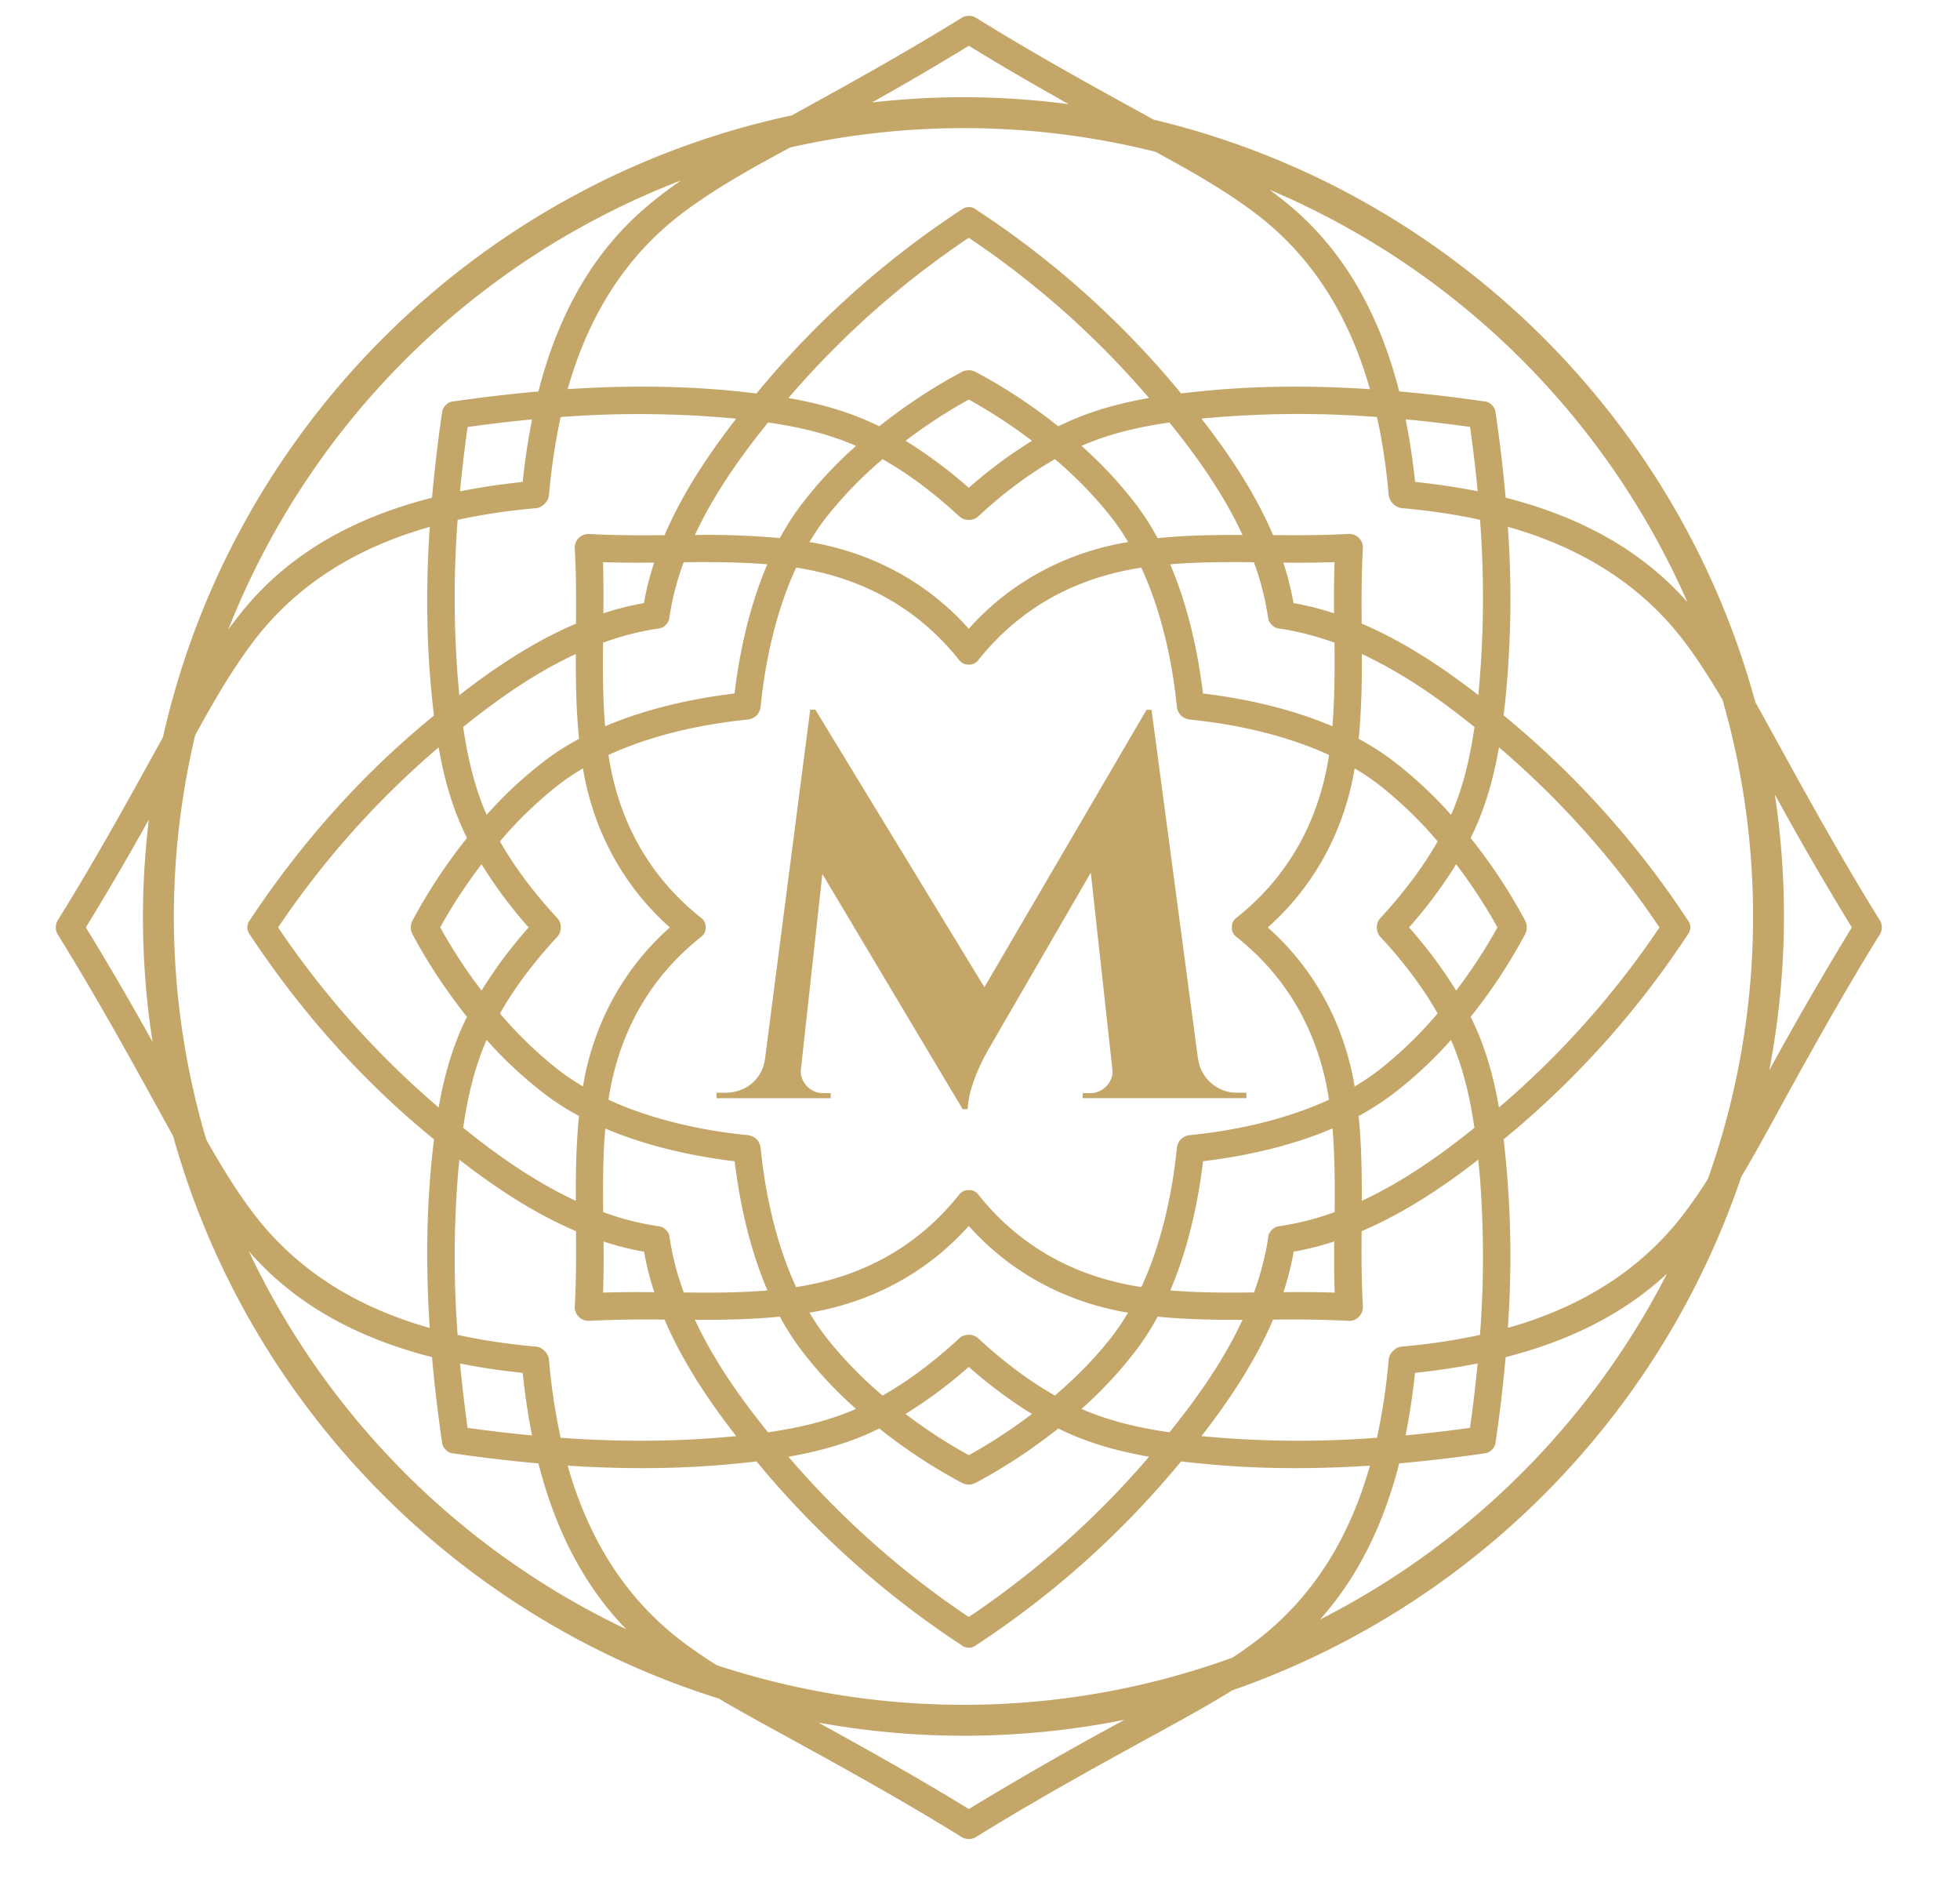
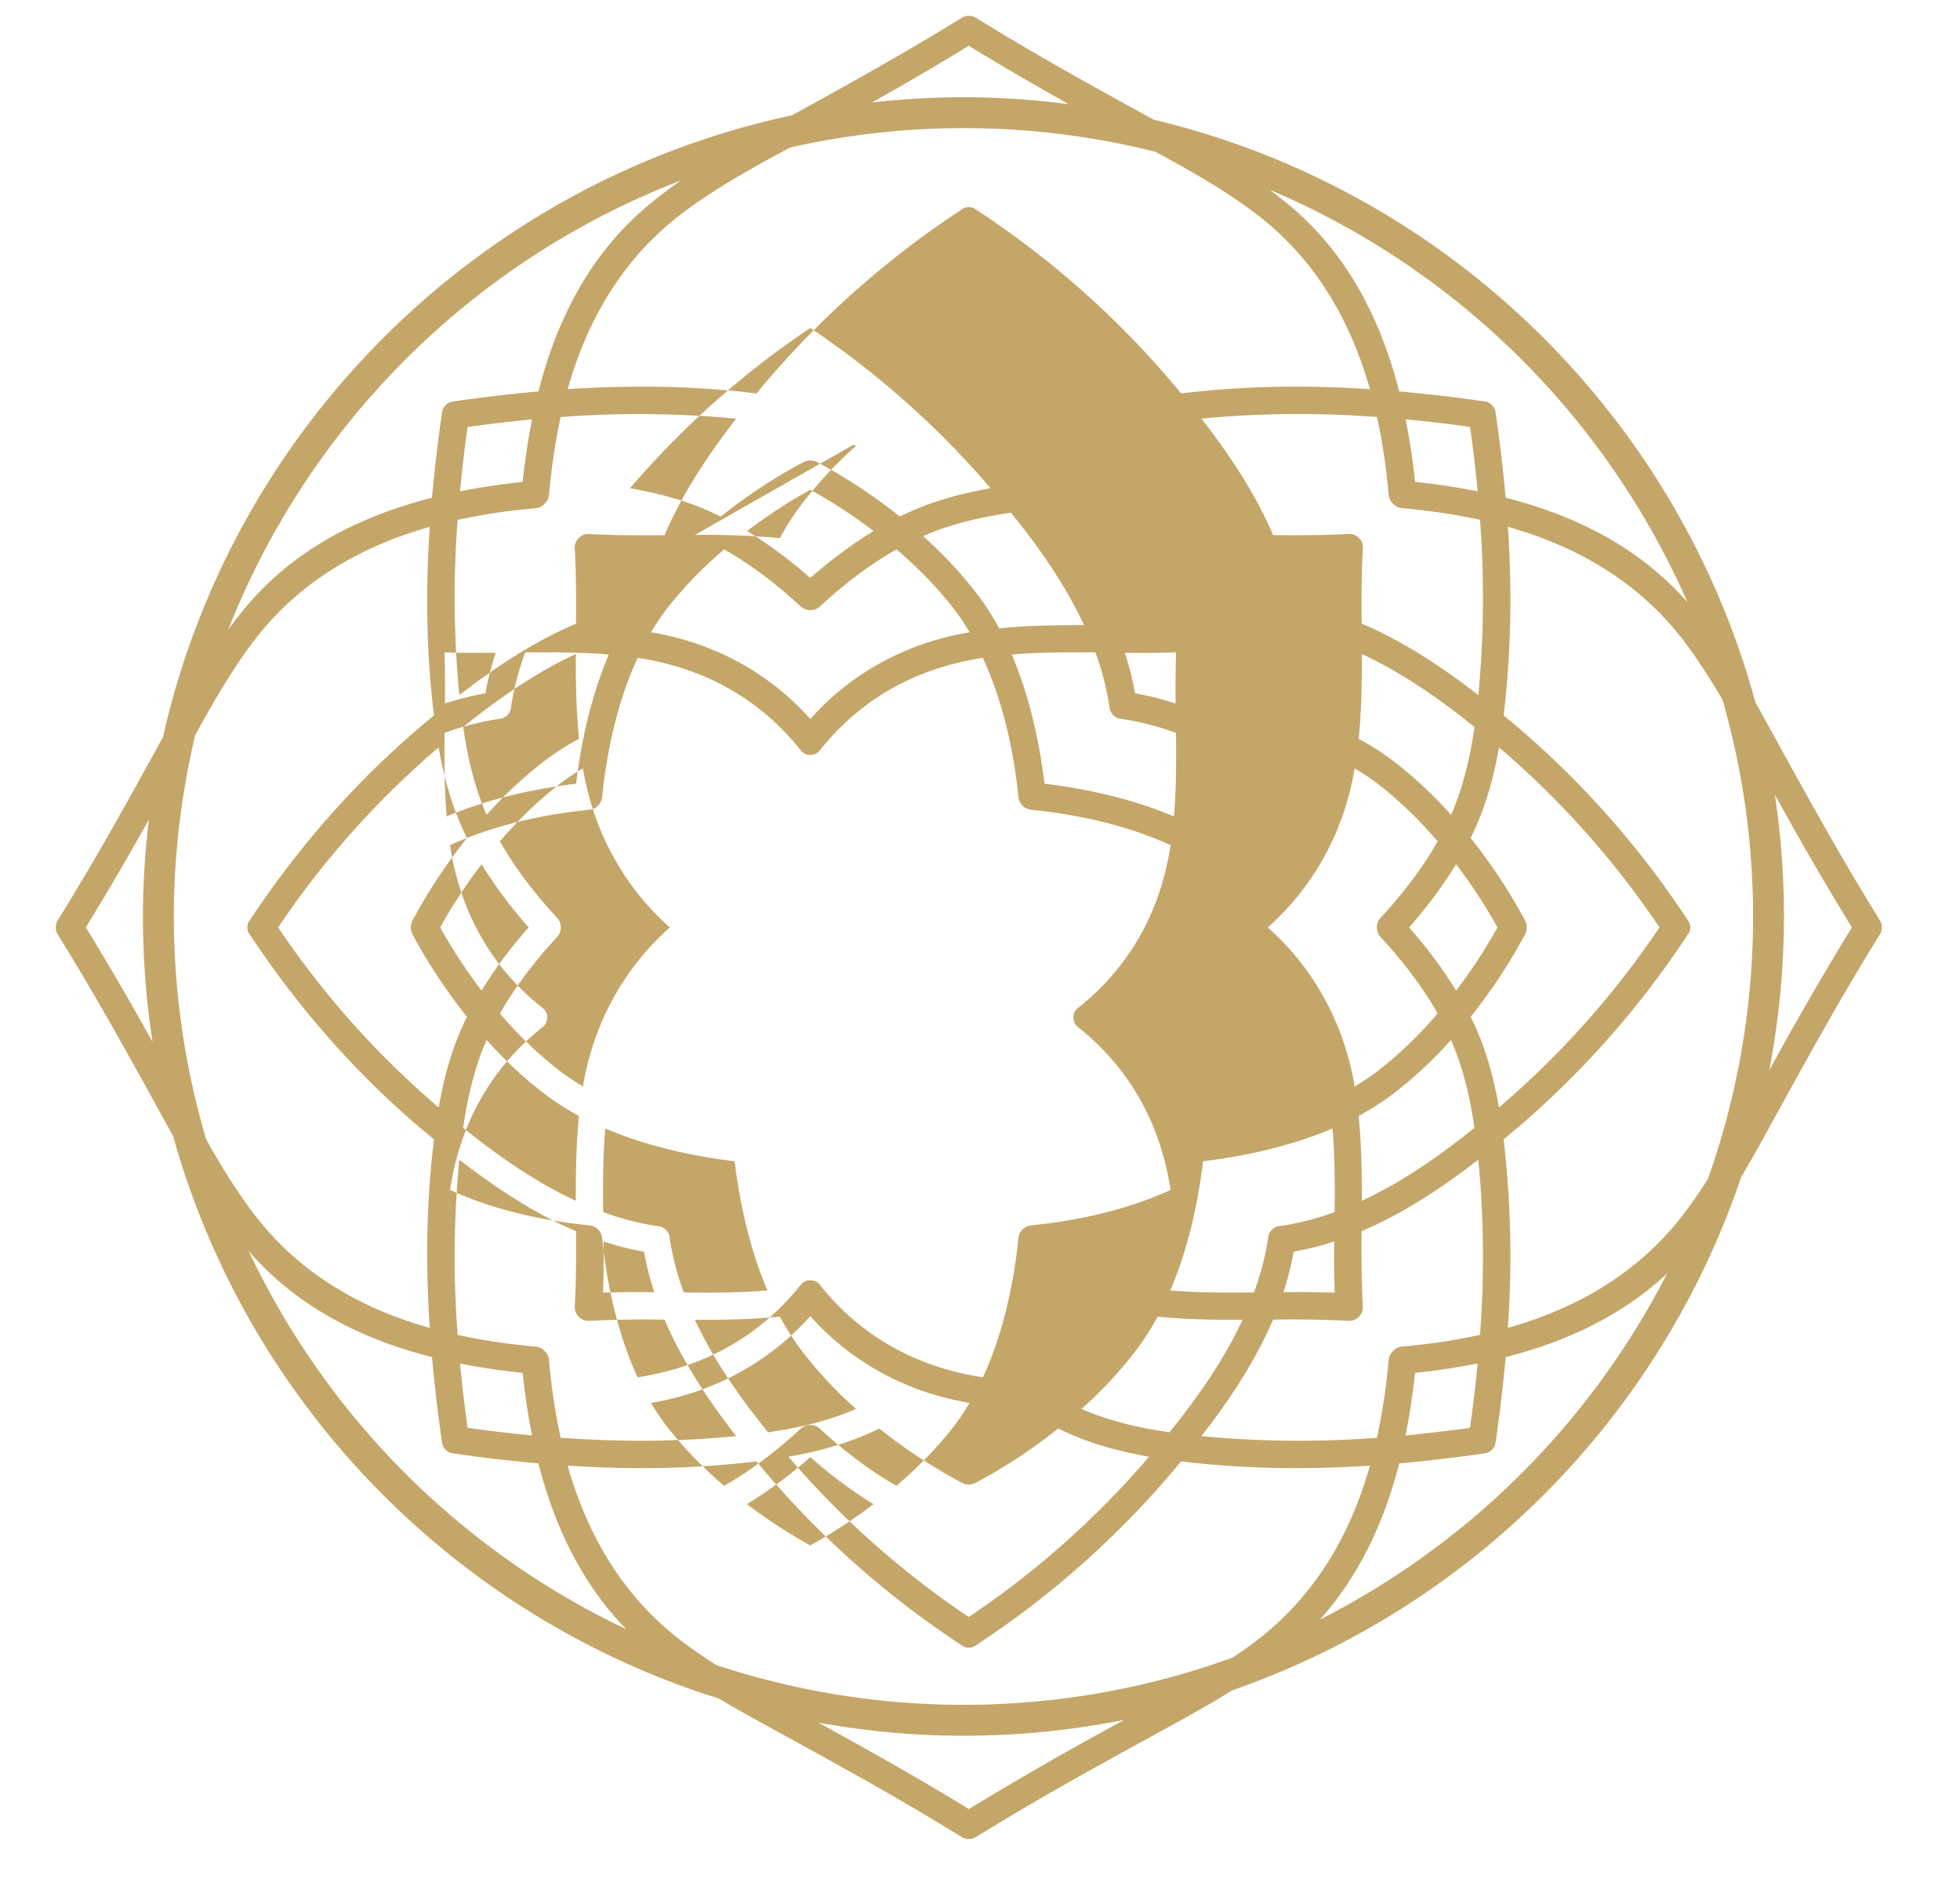
<svg xmlns="http://www.w3.org/2000/svg" data-bbox="1.652 0.468 54.034 53.939" viewBox="0 0 58 56" height="56" width="58" data-type="color">
  <g>
-     <path fill="#C4A669" d="M35.45 31.32 34.076 21h-.148l-4.798 8.207-5.004-8.213h-.15L22.639 31.32c-.083.637-.6 1.01-1.18 1.01h-.255v.16h3.376v-.151h-.251c-.347-.002-.667-.342-.63-.688l.636-5.794 4.15 6.955h.152c.022-.782.622-1.78.622-1.78l3.02-5.215.64 5.834c.039.347-.281.686-.63.688h-.25v.15h4.845v-.16h-.256a1.16 1.16 0 0 1-1.176-1.009" data-color="1" />
-     <path fill="#C4A669" d="M39.06 47.915c1.18-1.319 1.909-2.917 2.345-4.62a47 47 0 0 0 2.562-.302.34.34 0 0 0 .181-.102.35.35 0 0 0 .104-.182q.188-1.279.303-2.558c1.768-.45 3.428-1.215 4.775-2.47a23.5 23.5 0 0 1-10.27 10.234m-6.123 3.15a103 103 0 0 0-4.268 2.456c-1.4-.86-2.83-1.665-4.268-2.456l-.182-.1c1.394.25 2.826.387 4.291.387 1.631 0 3.224-.163 4.764-.471zM7.361 37.015c1.442 1.663 3.36 2.61 5.423 3.136q.114 1.279.302 2.558a.35.35 0 0 0 .103.182.35.35 0 0 0 .182.102q1.281.188 2.562.302c.466 1.825 1.263 3.536 2.598 4.905a23.5 23.5 0 0 1-11.17-11.185M2.54 27.438a89 89 0 0 0 1.865-3.19c-.111.94-.175 1.895-.175 2.866q.002 1.894.284 3.71a90 90 0 0 0-1.974-3.386M20.15 5.34c-.356.247-.7.506-1.031.789-1.696 1.442-2.655 3.374-3.186 5.452q-1.281.115-2.562.302a.34.34 0 0 0-.182.104.35.35 0 0 0-.103.182 46 46 0 0 0-.302 2.556c-2.083.53-4.017 1.487-5.464 3.18-.2.234-.385.476-.566.723A23.46 23.46 0 0 1 20.15 5.339m8.519-3.985c.973.599 1.962 1.17 2.958 1.729a24 24 0 0 0-3.117-.207c-.915 0-1.817.056-2.706.155a86 86 0 0 0 2.865-1.677m21.264 16.46c-1.438-1.634-3.336-2.569-5.378-3.09a46 46 0 0 0-.303-2.556.35.35 0 0 0-.104-.182.33.33 0 0 0-.18-.104 46 46 0 0 0-2.563-.302c-.532-2.078-1.49-4.01-3.185-5.452a13 13 0 0 0-.65-.514 23.5 23.5 0 0 1 12.363 12.2m4.866 9.624a101 101 0 0 0-2.443 4.227 24.3 24.3 0 0 0 .435-4.55 24.4 24.4 0 0 0-.27-3.607 96 96 0 0 0 2.278 3.93m-11.095 3.043a9 9 0 0 0-.184-.399 16 16 0 0 0 1.609-2.438.4.4 0 0 0 .05-.198q.003-.004.002-.008l-.002-.008a.4.4 0 0 0-.05-.198 16 16 0 0 0-1.61-2.439q.098-.198.185-.398c.316-.733.516-1.501.654-2.284q.063.057.131.112a26.3 26.3 0 0 1 4.618 5.215 26.3 26.3 0 0 1-4.75 5.327c-.137-.782-.337-1.552-.653-2.284m-.73-6.45-.036.075a12.3 12.3 0 0 0-1.8-1.66 8 8 0 0 0-.932-.587c.084-.834.096-1.671.094-2.51 1.196.556 2.308 1.333 3.333 2.16-.126.864-.318 1.718-.66 2.522m-1.277 3.407a13.5 13.5 0 0 0 1.394-1.87c.461.607.876 1.243 1.222 1.87a15.5 15.5 0 0 1-1.222 1.869 13.4 13.4 0 0 0-1.395-1.869m-.56 4.991a12.3 12.3 0 0 0 1.801-1.66l.035.077c.342.803.534 1.656.66 2.52-1.026.828-2.137 1.606-3.333 2.16.002-.839-.01-1.676-.094-2.509a8 8 0 0 0 .931-.588m-3.62-4.99c1.354-1.202 2.225-2.796 2.552-4.59q.008-.058.019-.116.368.215.701.469a12 12 0 0 1 1.755 1.69c-.463.818-1.058 1.581-1.685 2.258a.4.4 0 0 0-.113.288.4.4 0 0 0 .113.289c.627.675 1.222 1.439 1.685 2.256a12 12 0 0 1-1.755 1.69q-.334.255-.701.47-.011-.058-.019-.117c-.327-1.794-1.198-3.386-2.552-4.588M32.08 41.717l-.075-.036a12.2 12.2 0 0 0 1.663-1.798 8 8 0 0 0 .589-.93c.834.084 1.673.097 2.512.094-.555 1.195-1.335 2.305-2.163 3.328-.865-.125-1.72-.318-2.526-.658m-6.461.73q.2-.087.399-.186a16 16 0 0 0 2.443 1.607.4.4 0 0 0 .206.052h.008q.094.001.199-.052c.819-.434 1.66-.983 2.443-1.607q.198.099.399.186c.733.315 1.503.513 2.287.65l-.113.132a26.3 26.3 0 0 1-5.223 4.61 26.3 26.3 0 0 1-5.223-4.61l-.113-.131c.783-.138 1.554-.336 2.288-.651m-2.541-3.494q.264.49.589.93a12 12 0 0 0 1.663 1.798l-.077.036c-.804.34-1.66.533-2.525.658-.829-1.023-1.608-2.133-2.164-3.328.84.003 1.68-.01 2.514-.094m2.175-25.795.077.035a12.3 12.3 0 0 0-1.663 1.797 8 8 0 0 0-.59.93 24 24 0 0 0-2.513-.093c.556-1.195 1.335-2.304 2.164-3.327.866.123 1.72.317 2.525.658m6.463-.73q-.2.088-.4.184a16 16 0 0 0-2.442-1.607.4.4 0 0 0-.199-.05h-.016a.4.4 0 0 0-.198.05c-.82.434-1.66.984-2.443 1.607a11 11 0 0 0-.4-.184c-.733-.317-1.504-.515-2.287-.652l.113-.131a26.3 26.3 0 0 1 5.223-4.61 26.3 26.3 0 0 1 5.223 4.61l.112.13c-.783.138-1.553.336-2.286.653m2.54 3.493a8 8 0 0 0-.588-.93 12.3 12.3 0 0 0-1.663-1.798l.075-.035c.806-.341 1.66-.535 2.526-.658.828 1.023 1.608 2.132 2.163 3.327-.84-.004-1.678.01-2.512.094m-7.461-2.88c.607-.46 1.243-.874 1.872-1.22.628.346 1.265.76 1.871 1.22a13.6 13.6 0 0 0-1.871 1.391 13.6 13.6 0 0 0-1.872-1.392m1.583 2.229c.09.083.192.116.289.111a.4.4 0 0 0 .29-.111c.675-.626 1.441-1.22 2.26-1.684a12 12 0 0 1 1.694 1.752q.255.331.47.7-.06.011-.117.019c-1.796.325-3.394 1.196-4.597 2.546-1.204-1.35-2.8-2.22-4.596-2.546q-.058-.008-.118-.019.216-.369.471-.7a12 12 0 0 1 1.693-1.752c.82.464 1.584 1.058 2.26 1.684m2.16 26.563c-.606.46-1.243.875-1.871 1.22a15.4 15.4 0 0 1-1.872-1.22 13.5 13.5 0 0 0 1.872-1.392c.576.506 1.207.987 1.871 1.392m-1.581-2.228a.4.4 0 0 0-.29-.113.4.4 0 0 0-.29.113c-.676.624-1.44 1.22-2.26 1.684a12 12 0 0 1-1.693-1.754 7 7 0 0 1-.471-.7l.118-.018c1.796-.326 3.392-1.197 4.596-2.547 1.203 1.35 2.8 2.221 4.597 2.547l.117.018q-.216.369-.47.7c-.478.618-1.06 1.21-1.694 1.754-.819-.464-1.585-1.06-2.26-1.684m7.638-11.88c1.537 1.22 2.436 2.869 2.732 4.803l.001.008c-1.286.593-2.762.912-4.097 1.046a.45.45 0 0 0-.284.123.45.45 0 0 0-.124.284c-.135 1.332-.455 2.806-1.047 4.09l-.009-.001c-1.937-.296-3.588-1.192-4.81-2.727a.33.33 0 0 0-.29-.14c-.1-.007-.202.031-.29.14-1.221 1.535-2.873 2.431-4.81 2.727l-.01.001c-.592-1.284-.912-2.758-1.046-4.09a.45.45 0 0 0-.123-.284.46.46 0 0 0-.285-.123c-1.335-.134-2.81-.453-4.098-1.046l.002-.008c.296-1.934 1.194-3.582 2.732-4.802.11-.087.149-.19.14-.289.009-.1-.03-.203-.14-.288-1.538-1.221-2.436-2.87-2.732-4.803l-.002-.009c1.288-.592 2.763-.91 4.098-1.045a.47.47 0 0 0 .285-.123.46.46 0 0 0 .123-.284c.134-1.333.454-2.806 1.047-4.09h.008c1.938.296 3.59 1.192 4.812 2.727.087.11.19.149.289.14.099.009.203-.03.29-.14 1.222-1.535 2.873-2.43 4.81-2.726l.005-.002c.596 1.285.916 2.758 1.051 4.09a.45.45 0 0 0 .124.285q.104.103.284.123c1.335.135 2.81.453 4.097 1.045v.009c-.297 1.934-1.196 3.582-2.733 4.803-.109.085-.148.188-.14.288-.008.1.031.202.14.289m2.895-8.711c.008.826.007 1.652-.062 2.473-1.215-.518-2.561-.816-3.83-.97-.153-1.265-.453-2.61-.97-3.822.82-.069 1.649-.069 2.477-.062a8.3 8.3 0 0 1 .425 1.672c.007.06.048.127.103.182.053.054.12.094.182.103.574.08 1.132.229 1.675.424m-.012-.87a9 9 0 0 0-1.2-.302 9 9 0 0 0-.302-1.197 35 35 0 0 0 1.516-.014 32 32 0 0 0-.014 1.513m-21.633.87a8.3 8.3 0 0 1 1.674-.424.35.35 0 0 0 .183-.103.36.36 0 0 0 .102-.182c.08-.574.229-1.13.426-1.672.828-.007 1.654-.007 2.476.062-.518 1.213-.817 2.557-.97 3.822-1.268.154-2.614.452-3.83.97-.069-.821-.07-1.646-.061-2.473m-.003-2.383c.505.018 1.01.017 1.515.014-.126.39-.232.789-.301 1.197a9 9 0 0 0-1.201.302c.005-.505.005-1.01-.012-1.513M16.55 31.674a12 12 0 0 1-1.756-1.69c.465-.818 1.06-1.582 1.687-2.257a.4.4 0 0 0 .113-.289.4.4 0 0 0-.113-.288c-.627-.677-1.222-1.44-1.687-2.258a12 12 0 0 1 1.756-1.69q.331-.255.702-.469l.018.116c.326 1.794 1.199 3.388 2.552 4.59-1.353 1.2-2.226 2.793-2.552 4.587l-.018.116a7 7 0 0 1-.702-.469m-2.185-.828.036-.077a12.2 12.2 0 0 0 1.801 1.66q.44.324.932.588c-.084.833-.098 1.67-.095 2.51-1.197-.555-2.308-1.333-3.333-2.16.125-.864.318-1.718.66-2.521m-.66-9.337c1.026-.827 2.137-1.604 3.334-2.16-.003.839.01 1.677.095 2.51q-.492.263-.932.587a12.2 12.2 0 0 0-1.801 1.66l-.036-.075c-.34-.804-.534-1.658-.66-2.522m1.938 5.93a13.3 13.3 0 0 0-1.394 1.868 15 15 0 0 1-1.223-1.87c.346-.626.76-1.262 1.223-1.868a13.4 13.4 0 0 0 1.394 1.87m2.205 8.422c-.009-.827-.008-1.652.062-2.473 1.215.518 2.56.816 3.829.97.153 1.265.452 2.609.97 3.821-.822.07-1.648.07-2.476.06a8 8 0 0 1-.425-1.67.35.35 0 0 0-.103-.181.36.36 0 0 0-.183-.103 8.2 8.2 0 0 1-1.674-.424m.01.87c.392.128.792.232 1.2.301.07.409.176.807.302 1.2a32 32 0 0 0-1.515.011 33 33 0 0 0 .013-1.513m21.635-.87a8.2 8.2 0 0 1-1.675.424.35.35 0 0 0-.182.103.34.34 0 0 0-.103.181c-.08.575-.23 1.13-.425 1.67-.828.01-1.656.01-2.478-.06.518-1.212.818-2.556.97-3.822 1.27-.153 2.616-.451 3.83-.969.07.82.071 1.646.063 2.473m.002 2.383a33 33 0 0 0-1.516-.013 9 9 0 0 0 .303-1.199q.611-.107 1.2-.302a31 31 0 0 0 .013 1.514m2.1-25.836q.953.09 1.906.225.135.952.225 1.903a21 21 0 0 0-1.852-.277 20 20 0 0 0-.28-1.851m2.202 2.973a30.5 30.5 0 0 1-.05 5.186c-1.065-.828-2.217-1.59-3.453-2.116-.006-.75-.007-1.5.038-2.246a.4.4 0 0 0-.12-.288.4.4 0 0 0-.29-.12c-.747.044-1.498.042-2.249.037-.527-1.234-1.289-2.382-2.12-3.447q.24-.023.475-.042a30.4 30.4 0 0 1 4.719-.006c.166.747.276 1.515.346 2.291.01.118.06.21.13.273l.001.002.002.002c.065.07.157.12.274.13.779.07 1.547.18 2.297.344M23.382 4.363a23.4 23.4 0 0 1 5.128-.573c1.96 0 3.86.245 5.68.7.998.541 1.99 1.098 2.897 1.774 1.818 1.354 2.87 3.2 3.452 5.25-1.703-.112-3.41-.107-5.125.074q-.232.024-.464.052-.15-.184-.303-.364a27.1 27.1 0 0 0-5.759-5.073.35.35 0 0 0-.437 0 27.2 27.2 0 0 0-5.76 5.073q-.152.18-.304.364l-.462-.052c-1.717-.181-3.424-.186-5.127-.075.582-2.049 1.635-3.895 3.452-5.25.978-.728 2.057-1.32 3.132-1.9m-9.769 10.173q.09-.952.224-1.903.954-.134 1.908-.225-.182.918-.278 1.85c-.62.065-1.242.157-1.854.278m2.226.501a.4.4 0 0 0 .274-.13l.001-.002h.001a.4.4 0 0 0 .132-.275c.07-.776.18-1.544.344-2.291a30.4 30.4 0 0 1 5.194.048c-.828 1.065-1.592 2.213-2.12 3.447-.75.005-1.5.007-2.25-.037a.4.4 0 0 0-.288.12.4.4 0 0 0-.12.288c.045.746.043 1.496.038 2.246-1.237.526-2.387 1.288-3.453 2.116l-.042-.474a30.4 30.4 0 0 1-.008-4.712 18 18 0 0 1 2.297-.344M8.23 27.438a26.3 26.3 0 0 1 4.62-5.215q.066-.055.13-.112c.138.783.337 1.551.654 2.284q.086.2.184.398a16 16 0 0 0-1.61 2.439.4.4 0 0 0-.05.198l-.001.008v.008q-.001.094.052.198c.435.819.985 1.656 1.609 2.438a9 9 0 0 0-.184.399c-.317.732-.516 1.502-.653 2.284l-.131-.113a26.3 26.3 0 0 1-4.62-5.214m4.487 11.85c-2.054-.582-3.903-1.632-5.26-3.447-.502-.672-.939-1.391-1.353-2.125a23.2 23.2 0 0 1-.959-6.602c0-1.845.223-3.637.63-5.36.512-.938 1.045-1.867 1.682-2.72 1.357-1.814 3.206-2.865 5.26-3.446-.112 1.701-.107 3.403.073 5.117q.024.232.052.462-.182.151-.363.304c-1.966 1.66-3.663 3.607-5.082 5.748a.36.36 0 0 0-.078.22c0 .08.03.155.078.217 1.42 2.142 3.116 4.09 5.082 5.75l.363.303-.052.461c-.18 1.714-.185 3.416-.073 5.118m3.028 3.18a46 46 0 0 1-1.908-.224q-.133-.953-.224-1.905c.612.123 1.233.213 1.854.278.065.62.155 1.24.278 1.85m-2.203-2.974a30.4 30.4 0 0 1 .008-4.711q.019-.236.042-.473c1.066.827 2.216 1.59 3.453 2.115.005.75.007 1.5-.038 2.247a.4.4 0 0 0 .12.287.4.4 0 0 0 .289.12 33 33 0 0 1 2.25-.036c.527 1.232 1.29 2.38 2.119 3.446l-.474.042c-1.581.13-3.152.12-4.72.007a18 18 0 0 1-.344-2.293.4.4 0 0 0-.132-.273v-.001q0-.003-.002-.002a.4.4 0 0 0-.274-.13c-.778-.07-1.548-.18-2.297-.345m23.545 9.118q-.3.224-.614.43a23.3 23.3 0 0 1-7.963 1.396c-2.552 0-5.006-.416-7.307-1.174a15 15 0 0 1-.953-.652c-1.817-1.355-2.87-3.2-3.452-5.25 1.703.111 3.41.106 5.127-.074q.232-.024.462-.05l.304.362a27.2 27.2 0 0 0 5.76 5.072.35.35 0 0 0 .437 0 27.1 27.1 0 0 0 6.062-5.435q.232.027.464.05c1.715.181 3.422.186 5.125.075-.581 2.05-1.634 3.895-3.452 5.25m6.638-8.273q-.09.952-.225 1.905-.953.132-1.906.224.181-.919.279-1.851.931-.096 1.852-.278m-2.226-.5a.4.4 0 0 0-.274.13l-.002.002h-.001a.4.4 0 0 0-.13.274 18 18 0 0 1-.346 2.293 30.5 30.5 0 0 1-4.719-.007l-.474-.042c.83-1.066 1.592-2.214 2.119-3.446a33 33 0 0 1 2.25.036.38.38 0 0 0 .288-.12.4.4 0 0 0 .12-.287 33 33 0 0 1-.036-2.247c1.235-.525 2.387-1.288 3.451-2.115l.044.473a30.5 30.5 0 0 1 .007 4.711 18 18 0 0 1-2.297.344m8.383-3.998c-1.359 1.815-3.208 2.865-5.262 3.447a30 30 0 0 0-.125-5.58q.184-.15.365-.302a27 27 0 0 0 5.08-5.75.34.34 0 0 0 0-.437 27 27 0 0 0-5.445-6.052q.028-.23.052-.462a30 30 0 0 0 .073-5.117c2.054.581 3.903 1.632 5.262 3.447.397.532.752 1.095 1.09 1.669a23.2 23.2 0 0 1-.434 14.182q-.312.49-.656.955m2.782-3.045c.956-1.737 1.92-3.468 2.966-5.152a.4.4 0 0 0 .056-.206.4.4 0 0 0-.056-.206c-1.047-1.683-2.01-3.415-2.966-5.151-.239-.434-.476-.87-.72-1.303C49.63 12.26 42.772 5.594 34.138 3.54l-.101-.057c-1.74-.952-3.476-1.914-5.161-2.96a.4.4 0 0 0-.207-.055.4.4 0 0 0-.206.056c-1.646 1.02-3.335 1.958-5.032 2.889-9.24 1.972-16.542 9.205-18.608 18.395l-.15.273c-.955 1.736-1.919 3.468-2.966 5.15a.4.4 0 0 0-.055.207.4.4 0 0 0 .055.206c1.047 1.684 2.011 3.415 2.966 5.152l.451.818c2.207 7.905 8.33 14.195 16.145 16.637.667.397 1.354.767 2.033 1.141 1.739.953 3.474 1.915 5.16 2.96a.4.4 0 0 0 .207.055.4.4 0 0 0 .207-.055c1.685-1.045 3.42-2.007 5.16-2.96.815-.447 1.637-.89 2.426-1.382a24.37 24.37 0 0 0 15.065-15.192c.396-.664.766-1.346 1.137-2.022" data-color="1" />
+     <path fill="#C4A669" d="M39.06 47.915c1.18-1.319 1.909-2.917 2.345-4.62a47 47 0 0 0 2.562-.302.34.34 0 0 0 .181-.102.35.35 0 0 0 .104-.182q.188-1.279.303-2.558c1.768-.45 3.428-1.215 4.775-2.47a23.5 23.5 0 0 1-10.27 10.234m-6.123 3.15a103 103 0 0 0-4.268 2.456c-1.4-.86-2.83-1.665-4.268-2.456l-.182-.1c1.394.25 2.826.387 4.291.387 1.631 0 3.224-.163 4.764-.471zM7.361 37.015c1.442 1.663 3.36 2.61 5.423 3.136q.114 1.279.302 2.558a.35.35 0 0 0 .103.182.35.35 0 0 0 .182.102q1.281.188 2.562.302c.466 1.825 1.263 3.536 2.598 4.905a23.5 23.5 0 0 1-11.17-11.185M2.54 27.438a89 89 0 0 0 1.865-3.19c-.111.94-.175 1.895-.175 2.866q.002 1.894.284 3.71a90 90 0 0 0-1.974-3.386M20.15 5.34c-.356.247-.7.506-1.031.789-1.696 1.442-2.655 3.374-3.186 5.452q-1.281.115-2.562.302a.34.34 0 0 0-.182.104.35.35 0 0 0-.103.182 46 46 0 0 0-.302 2.556c-2.083.53-4.017 1.487-5.464 3.18-.2.234-.385.476-.566.723A23.46 23.46 0 0 1 20.15 5.339m8.519-3.985c.973.599 1.962 1.17 2.958 1.729a24 24 0 0 0-3.117-.207c-.915 0-1.817.056-2.706.155a86 86 0 0 0 2.865-1.677m21.264 16.46c-1.438-1.634-3.336-2.569-5.378-3.09a46 46 0 0 0-.303-2.556.35.35 0 0 0-.104-.182.33.33 0 0 0-.18-.104 46 46 0 0 0-2.563-.302c-.532-2.078-1.49-4.01-3.185-5.452a13 13 0 0 0-.65-.514 23.5 23.5 0 0 1 12.363 12.2m4.866 9.624a101 101 0 0 0-2.443 4.227 24.3 24.3 0 0 0 .435-4.55 24.4 24.4 0 0 0-.27-3.607 96 96 0 0 0 2.278 3.93m-11.095 3.043a9 9 0 0 0-.184-.399 16 16 0 0 0 1.609-2.438.4.4 0 0 0 .05-.198q.003-.004.002-.008l-.002-.008a.4.4 0 0 0-.05-.198 16 16 0 0 0-1.61-2.439q.098-.198.185-.398c.316-.733.516-1.501.654-2.284q.063.057.131.112a26.3 26.3 0 0 1 4.618 5.215 26.3 26.3 0 0 1-4.75 5.327c-.137-.782-.337-1.552-.653-2.284m-.73-6.45-.036.075a12.3 12.3 0 0 0-1.8-1.66 8 8 0 0 0-.932-.587c.084-.834.096-1.671.094-2.51 1.196.556 2.308 1.333 3.333 2.16-.126.864-.318 1.718-.66 2.522m-1.277 3.407a13.5 13.5 0 0 0 1.394-1.87c.461.607.876 1.243 1.222 1.87a15.5 15.5 0 0 1-1.222 1.869 13.4 13.4 0 0 0-1.395-1.869m-.56 4.991a12.3 12.3 0 0 0 1.801-1.66l.035.077c.342.803.534 1.656.66 2.52-1.026.828-2.137 1.606-3.333 2.16.002-.839-.01-1.676-.094-2.509a8 8 0 0 0 .931-.588m-3.62-4.99c1.354-1.202 2.225-2.796 2.552-4.59q.008-.058.019-.116.368.215.701.469a12 12 0 0 1 1.755 1.69c-.463.818-1.058 1.581-1.685 2.258a.4.4 0 0 0-.113.288.4.4 0 0 0 .113.289c.627.675 1.222 1.439 1.685 2.256a12 12 0 0 1-1.755 1.69q-.334.255-.701.47-.011-.058-.019-.117c-.327-1.794-1.198-3.386-2.552-4.588M32.08 41.717l-.075-.036a12.2 12.2 0 0 0 1.663-1.798 8 8 0 0 0 .589-.93c.834.084 1.673.097 2.512.094-.555 1.195-1.335 2.305-2.163 3.328-.865-.125-1.72-.318-2.526-.658m-6.461.73q.2-.087.399-.186a16 16 0 0 0 2.443 1.607.4.4 0 0 0 .206.052h.008q.094.001.199-.052c.819-.434 1.66-.983 2.443-1.607q.198.099.399.186c.733.315 1.503.513 2.287.65l-.113.132a26.3 26.3 0 0 1-5.223 4.61 26.3 26.3 0 0 1-5.223-4.61l-.113-.131c.783-.138 1.554-.336 2.288-.651m-2.541-3.494q.264.49.589.93a12 12 0 0 0 1.663 1.798l-.077.036c-.804.34-1.66.533-2.525.658-.829-1.023-1.608-2.133-2.164-3.328.84.003 1.68-.01 2.514-.094m2.175-25.795.077.035a12.3 12.3 0 0 0-1.663 1.797 8 8 0 0 0-.59.93 24 24 0 0 0-2.513-.093m6.463-.73q-.2.088-.4.184a16 16 0 0 0-2.442-1.607.4.4 0 0 0-.199-.05h-.016a.4.4 0 0 0-.198.05c-.82.434-1.66.984-2.443 1.607a11 11 0 0 0-.4-.184c-.733-.317-1.504-.515-2.287-.652l.113-.131a26.3 26.3 0 0 1 5.223-4.61 26.3 26.3 0 0 1 5.223 4.61l.112.13c-.783.138-1.553.336-2.286.653m2.54 3.493a8 8 0 0 0-.588-.93 12.3 12.3 0 0 0-1.663-1.798l.075-.035c.806-.341 1.66-.535 2.526-.658.828 1.023 1.608 2.132 2.163 3.327-.84-.004-1.678.01-2.512.094m-7.461-2.88c.607-.46 1.243-.874 1.872-1.22.628.346 1.265.76 1.871 1.22a13.6 13.6 0 0 0-1.871 1.391 13.6 13.6 0 0 0-1.872-1.392m1.583 2.229c.09.083.192.116.289.111a.4.4 0 0 0 .29-.111c.675-.626 1.441-1.22 2.26-1.684a12 12 0 0 1 1.694 1.752q.255.331.47.7-.06.011-.117.019c-1.796.325-3.394 1.196-4.597 2.546-1.204-1.35-2.8-2.22-4.596-2.546q-.058-.008-.118-.019.216-.369.471-.7a12 12 0 0 1 1.693-1.752c.82.464 1.584 1.058 2.26 1.684m2.16 26.563c-.606.46-1.243.875-1.871 1.22a15.4 15.4 0 0 1-1.872-1.22 13.5 13.5 0 0 0 1.872-1.392c.576.506 1.207.987 1.871 1.392m-1.581-2.228a.4.4 0 0 0-.29-.113.4.4 0 0 0-.29.113c-.676.624-1.44 1.22-2.26 1.684a12 12 0 0 1-1.693-1.754 7 7 0 0 1-.471-.7l.118-.018c1.796-.326 3.392-1.197 4.596-2.547 1.203 1.35 2.8 2.221 4.597 2.547l.117.018q-.216.369-.47.7c-.478.618-1.06 1.21-1.694 1.754-.819-.464-1.585-1.06-2.26-1.684m7.638-11.88c1.537 1.22 2.436 2.869 2.732 4.803l.001.008c-1.286.593-2.762.912-4.097 1.046a.45.45 0 0 0-.284.123.45.45 0 0 0-.124.284c-.135 1.332-.455 2.806-1.047 4.09l-.009-.001c-1.937-.296-3.588-1.192-4.81-2.727a.33.33 0 0 0-.29-.14c-.1-.007-.202.031-.29.14-1.221 1.535-2.873 2.431-4.81 2.727l-.01.001c-.592-1.284-.912-2.758-1.046-4.09a.45.45 0 0 0-.123-.284.46.46 0 0 0-.285-.123c-1.335-.134-2.81-.453-4.098-1.046l.002-.008c.296-1.934 1.194-3.582 2.732-4.802.11-.087.149-.19.14-.289.009-.1-.03-.203-.14-.288-1.538-1.221-2.436-2.87-2.732-4.803l-.002-.009c1.288-.592 2.763-.91 4.098-1.045a.47.47 0 0 0 .285-.123.46.46 0 0 0 .123-.284c.134-1.333.454-2.806 1.047-4.09h.008c1.938.296 3.59 1.192 4.812 2.727.087.11.19.149.289.14.099.009.203-.03.29-.14 1.222-1.535 2.873-2.43 4.81-2.726l.005-.002c.596 1.285.916 2.758 1.051 4.09a.45.45 0 0 0 .124.285q.104.103.284.123c1.335.135 2.81.453 4.097 1.045v.009c-.297 1.934-1.196 3.582-2.733 4.803-.109.085-.148.188-.14.288-.008.1.031.202.14.289m2.895-8.711c.008.826.007 1.652-.062 2.473-1.215-.518-2.561-.816-3.83-.97-.153-1.265-.453-2.61-.97-3.822.82-.069 1.649-.069 2.477-.062a8.3 8.3 0 0 1 .425 1.672c.007.06.048.127.103.182.053.054.12.094.182.103.574.08 1.132.229 1.675.424m-.012-.87a9 9 0 0 0-1.2-.302 9 9 0 0 0-.302-1.197 35 35 0 0 0 1.516-.014 32 32 0 0 0-.014 1.513m-21.633.87a8.3 8.3 0 0 1 1.674-.424.35.35 0 0 0 .183-.103.36.36 0 0 0 .102-.182c.08-.574.229-1.13.426-1.672.828-.007 1.654-.007 2.476.062-.518 1.213-.817 2.557-.97 3.822-1.268.154-2.614.452-3.83.97-.069-.821-.07-1.646-.061-2.473m-.003-2.383c.505.018 1.01.017 1.515.014-.126.39-.232.789-.301 1.197a9 9 0 0 0-1.201.302c.005-.505.005-1.01-.012-1.513M16.55 31.674a12 12 0 0 1-1.756-1.69c.465-.818 1.06-1.582 1.687-2.257a.4.4 0 0 0 .113-.289.4.4 0 0 0-.113-.288c-.627-.677-1.222-1.44-1.687-2.258a12 12 0 0 1 1.756-1.69q.331-.255.702-.469l.018.116c.326 1.794 1.199 3.388 2.552 4.59-1.353 1.2-2.226 2.793-2.552 4.587l-.018.116a7 7 0 0 1-.702-.469m-2.185-.828.036-.077a12.2 12.2 0 0 0 1.801 1.66q.44.324.932.588c-.084.833-.098 1.67-.095 2.51-1.197-.555-2.308-1.333-3.333-2.16.125-.864.318-1.718.66-2.521m-.66-9.337c1.026-.827 2.137-1.604 3.334-2.16-.003.839.01 1.677.095 2.51q-.492.263-.932.587a12.2 12.2 0 0 0-1.801 1.66l-.036-.075c-.34-.804-.534-1.658-.66-2.522m1.938 5.93a13.3 13.3 0 0 0-1.394 1.868 15 15 0 0 1-1.223-1.87c.346-.626.76-1.262 1.223-1.868a13.4 13.4 0 0 0 1.394 1.87m2.205 8.422c-.009-.827-.008-1.652.062-2.473 1.215.518 2.56.816 3.829.97.153 1.265.452 2.609.97 3.821-.822.07-1.648.07-2.476.06a8 8 0 0 1-.425-1.67.35.35 0 0 0-.103-.181.36.36 0 0 0-.183-.103 8.2 8.2 0 0 1-1.674-.424m.01.87c.392.128.792.232 1.2.301.07.409.176.807.302 1.2a32 32 0 0 0-1.515.011 33 33 0 0 0 .013-1.513m21.635-.87a8.2 8.2 0 0 1-1.675.424.35.35 0 0 0-.182.103.34.34 0 0 0-.103.181c-.08.575-.23 1.13-.425 1.67-.828.01-1.656.01-2.478-.06.518-1.212.818-2.556.97-3.822 1.27-.153 2.616-.451 3.83-.969.07.82.071 1.646.063 2.473m.002 2.383a33 33 0 0 0-1.516-.013 9 9 0 0 0 .303-1.199q.611-.107 1.2-.302a31 31 0 0 0 .013 1.514m2.1-25.836q.953.09 1.906.225.135.952.225 1.903a21 21 0 0 0-1.852-.277 20 20 0 0 0-.28-1.851m2.202 2.973a30.5 30.5 0 0 1-.05 5.186c-1.065-.828-2.217-1.59-3.453-2.116-.006-.75-.007-1.5.038-2.246a.4.4 0 0 0-.12-.288.4.4 0 0 0-.29-.12c-.747.044-1.498.042-2.249.037-.527-1.234-1.289-2.382-2.12-3.447q.24-.023.475-.042a30.4 30.4 0 0 1 4.719-.006c.166.747.276 1.515.346 2.291.01.118.06.21.13.273l.001.002.002.002c.065.07.157.12.274.13.779.07 1.547.18 2.297.344M23.382 4.363a23.4 23.4 0 0 1 5.128-.573c1.96 0 3.86.245 5.68.7.998.541 1.99 1.098 2.897 1.774 1.818 1.354 2.87 3.2 3.452 5.25-1.703-.112-3.41-.107-5.125.074q-.232.024-.464.052-.15-.184-.303-.364a27.1 27.1 0 0 0-5.759-5.073.35.35 0 0 0-.437 0 27.2 27.2 0 0 0-5.76 5.073q-.152.18-.304.364l-.462-.052c-1.717-.181-3.424-.186-5.127-.075.582-2.049 1.635-3.895 3.452-5.25.978-.728 2.057-1.32 3.132-1.9m-9.769 10.173q.09-.952.224-1.903.954-.134 1.908-.225-.182.918-.278 1.85c-.62.065-1.242.157-1.854.278m2.226.501a.4.4 0 0 0 .274-.13l.001-.002h.001a.4.4 0 0 0 .132-.275c.07-.776.18-1.544.344-2.291a30.4 30.4 0 0 1 5.194.048c-.828 1.065-1.592 2.213-2.12 3.447-.75.005-1.5.007-2.25-.037a.4.4 0 0 0-.288.12.4.4 0 0 0-.12.288c.045.746.043 1.496.038 2.246-1.237.526-2.387 1.288-3.453 2.116l-.042-.474a30.4 30.4 0 0 1-.008-4.712 18 18 0 0 1 2.297-.344M8.23 27.438a26.3 26.3 0 0 1 4.62-5.215q.066-.055.13-.112c.138.783.337 1.551.654 2.284q.086.2.184.398a16 16 0 0 0-1.61 2.439.4.4 0 0 0-.05.198l-.001.008v.008q-.001.094.052.198c.435.819.985 1.656 1.609 2.438a9 9 0 0 0-.184.399c-.317.732-.516 1.502-.653 2.284l-.131-.113a26.3 26.3 0 0 1-4.62-5.214m4.487 11.85c-2.054-.582-3.903-1.632-5.26-3.447-.502-.672-.939-1.391-1.353-2.125a23.2 23.2 0 0 1-.959-6.602c0-1.845.223-3.637.63-5.36.512-.938 1.045-1.867 1.682-2.72 1.357-1.814 3.206-2.865 5.26-3.446-.112 1.701-.107 3.403.073 5.117q.024.232.052.462-.182.151-.363.304c-1.966 1.66-3.663 3.607-5.082 5.748a.36.36 0 0 0-.078.22c0 .08.03.155.078.217 1.42 2.142 3.116 4.09 5.082 5.75l.363.303-.052.461c-.18 1.714-.185 3.416-.073 5.118m3.028 3.18a46 46 0 0 1-1.908-.224q-.133-.953-.224-1.905c.612.123 1.233.213 1.854.278.065.62.155 1.24.278 1.85m-2.203-2.974a30.4 30.4 0 0 1 .008-4.711q.019-.236.042-.473c1.066.827 2.216 1.59 3.453 2.115.005.75.007 1.5-.038 2.247a.4.4 0 0 0 .12.287.4.4 0 0 0 .289.12 33 33 0 0 1 2.25-.036c.527 1.232 1.29 2.38 2.119 3.446l-.474.042c-1.581.13-3.152.12-4.72.007a18 18 0 0 1-.344-2.293.4.4 0 0 0-.132-.273v-.001q0-.003-.002-.002a.4.4 0 0 0-.274-.13c-.778-.07-1.548-.18-2.297-.345m23.545 9.118q-.3.224-.614.43a23.3 23.3 0 0 1-7.963 1.396c-2.552 0-5.006-.416-7.307-1.174a15 15 0 0 1-.953-.652c-1.817-1.355-2.87-3.2-3.452-5.25 1.703.111 3.41.106 5.127-.074q.232-.024.462-.05l.304.362a27.2 27.2 0 0 0 5.76 5.072.35.35 0 0 0 .437 0 27.1 27.1 0 0 0 6.062-5.435q.232.027.464.05c1.715.181 3.422.186 5.125.075-.581 2.05-1.634 3.895-3.452 5.25m6.638-8.273q-.09.952-.225 1.905-.953.132-1.906.224.181-.919.279-1.851.931-.096 1.852-.278m-2.226-.5a.4.4 0 0 0-.274.13l-.002.002h-.001a.4.4 0 0 0-.13.274 18 18 0 0 1-.346 2.293 30.5 30.5 0 0 1-4.719-.007l-.474-.042c.83-1.066 1.592-2.214 2.119-3.446a33 33 0 0 1 2.25.036.38.38 0 0 0 .288-.12.4.4 0 0 0 .12-.287 33 33 0 0 1-.036-2.247c1.235-.525 2.387-1.288 3.451-2.115l.044.473a30.5 30.5 0 0 1 .007 4.711 18 18 0 0 1-2.297.344m8.383-3.998c-1.359 1.815-3.208 2.865-5.262 3.447a30 30 0 0 0-.125-5.58q.184-.15.365-.302a27 27 0 0 0 5.08-5.75.34.34 0 0 0 0-.437 27 27 0 0 0-5.445-6.052q.028-.23.052-.462a30 30 0 0 0 .073-5.117c2.054.581 3.903 1.632 5.262 3.447.397.532.752 1.095 1.09 1.669a23.2 23.2 0 0 1-.434 14.182q-.312.49-.656.955m2.782-3.045c.956-1.737 1.92-3.468 2.966-5.152a.4.4 0 0 0 .056-.206.4.4 0 0 0-.056-.206c-1.047-1.683-2.01-3.415-2.966-5.151-.239-.434-.476-.87-.72-1.303C49.63 12.26 42.772 5.594 34.138 3.54l-.101-.057c-1.74-.952-3.476-1.914-5.161-2.96a.4.4 0 0 0-.207-.055.4.4 0 0 0-.206.056c-1.646 1.02-3.335 1.958-5.032 2.889-9.24 1.972-16.542 9.205-18.608 18.395l-.15.273c-.955 1.736-1.919 3.468-2.966 5.15a.4.4 0 0 0-.055.207.4.4 0 0 0 .055.206c1.047 1.684 2.011 3.415 2.966 5.152l.451.818c2.207 7.905 8.33 14.195 16.145 16.637.667.397 1.354.767 2.033 1.141 1.739.953 3.474 1.915 5.16 2.96a.4.4 0 0 0 .207.055.4.4 0 0 0 .207-.055c1.685-1.045 3.42-2.007 5.16-2.96.815-.447 1.637-.89 2.426-1.382a24.37 24.37 0 0 0 15.065-15.192c.396-.664.766-1.346 1.137-2.022" data-color="1" />
  </g>
</svg>